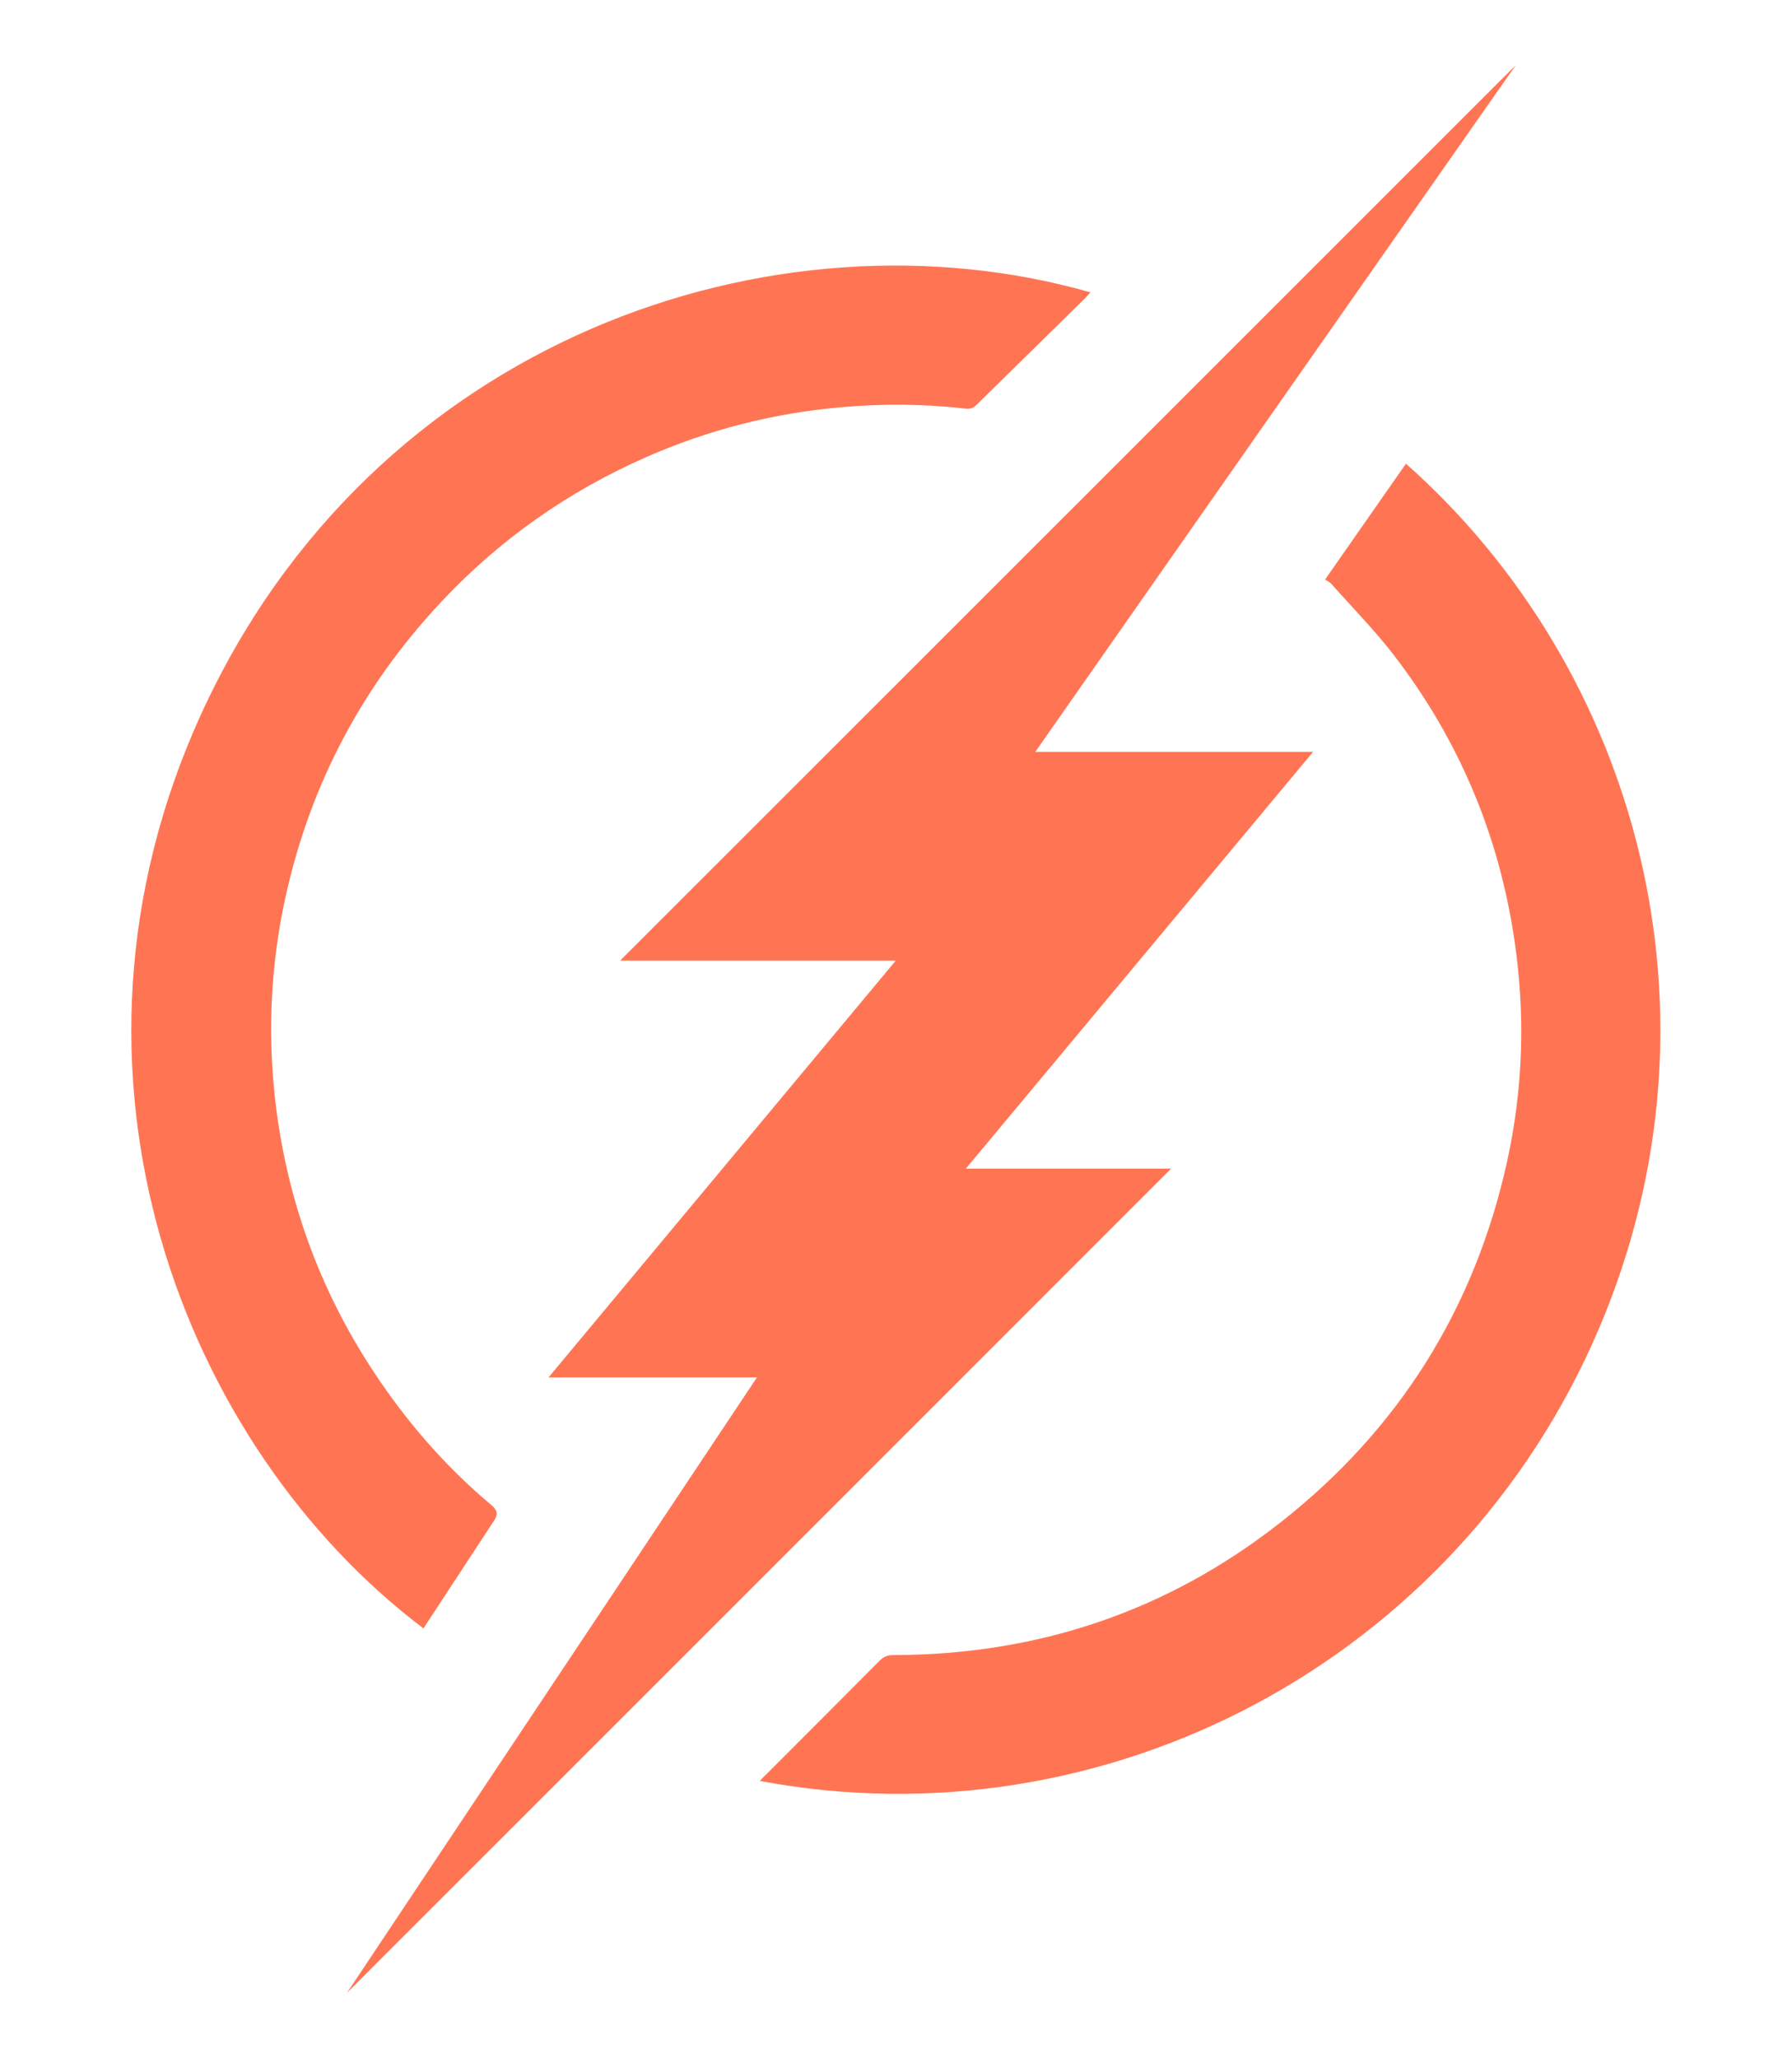
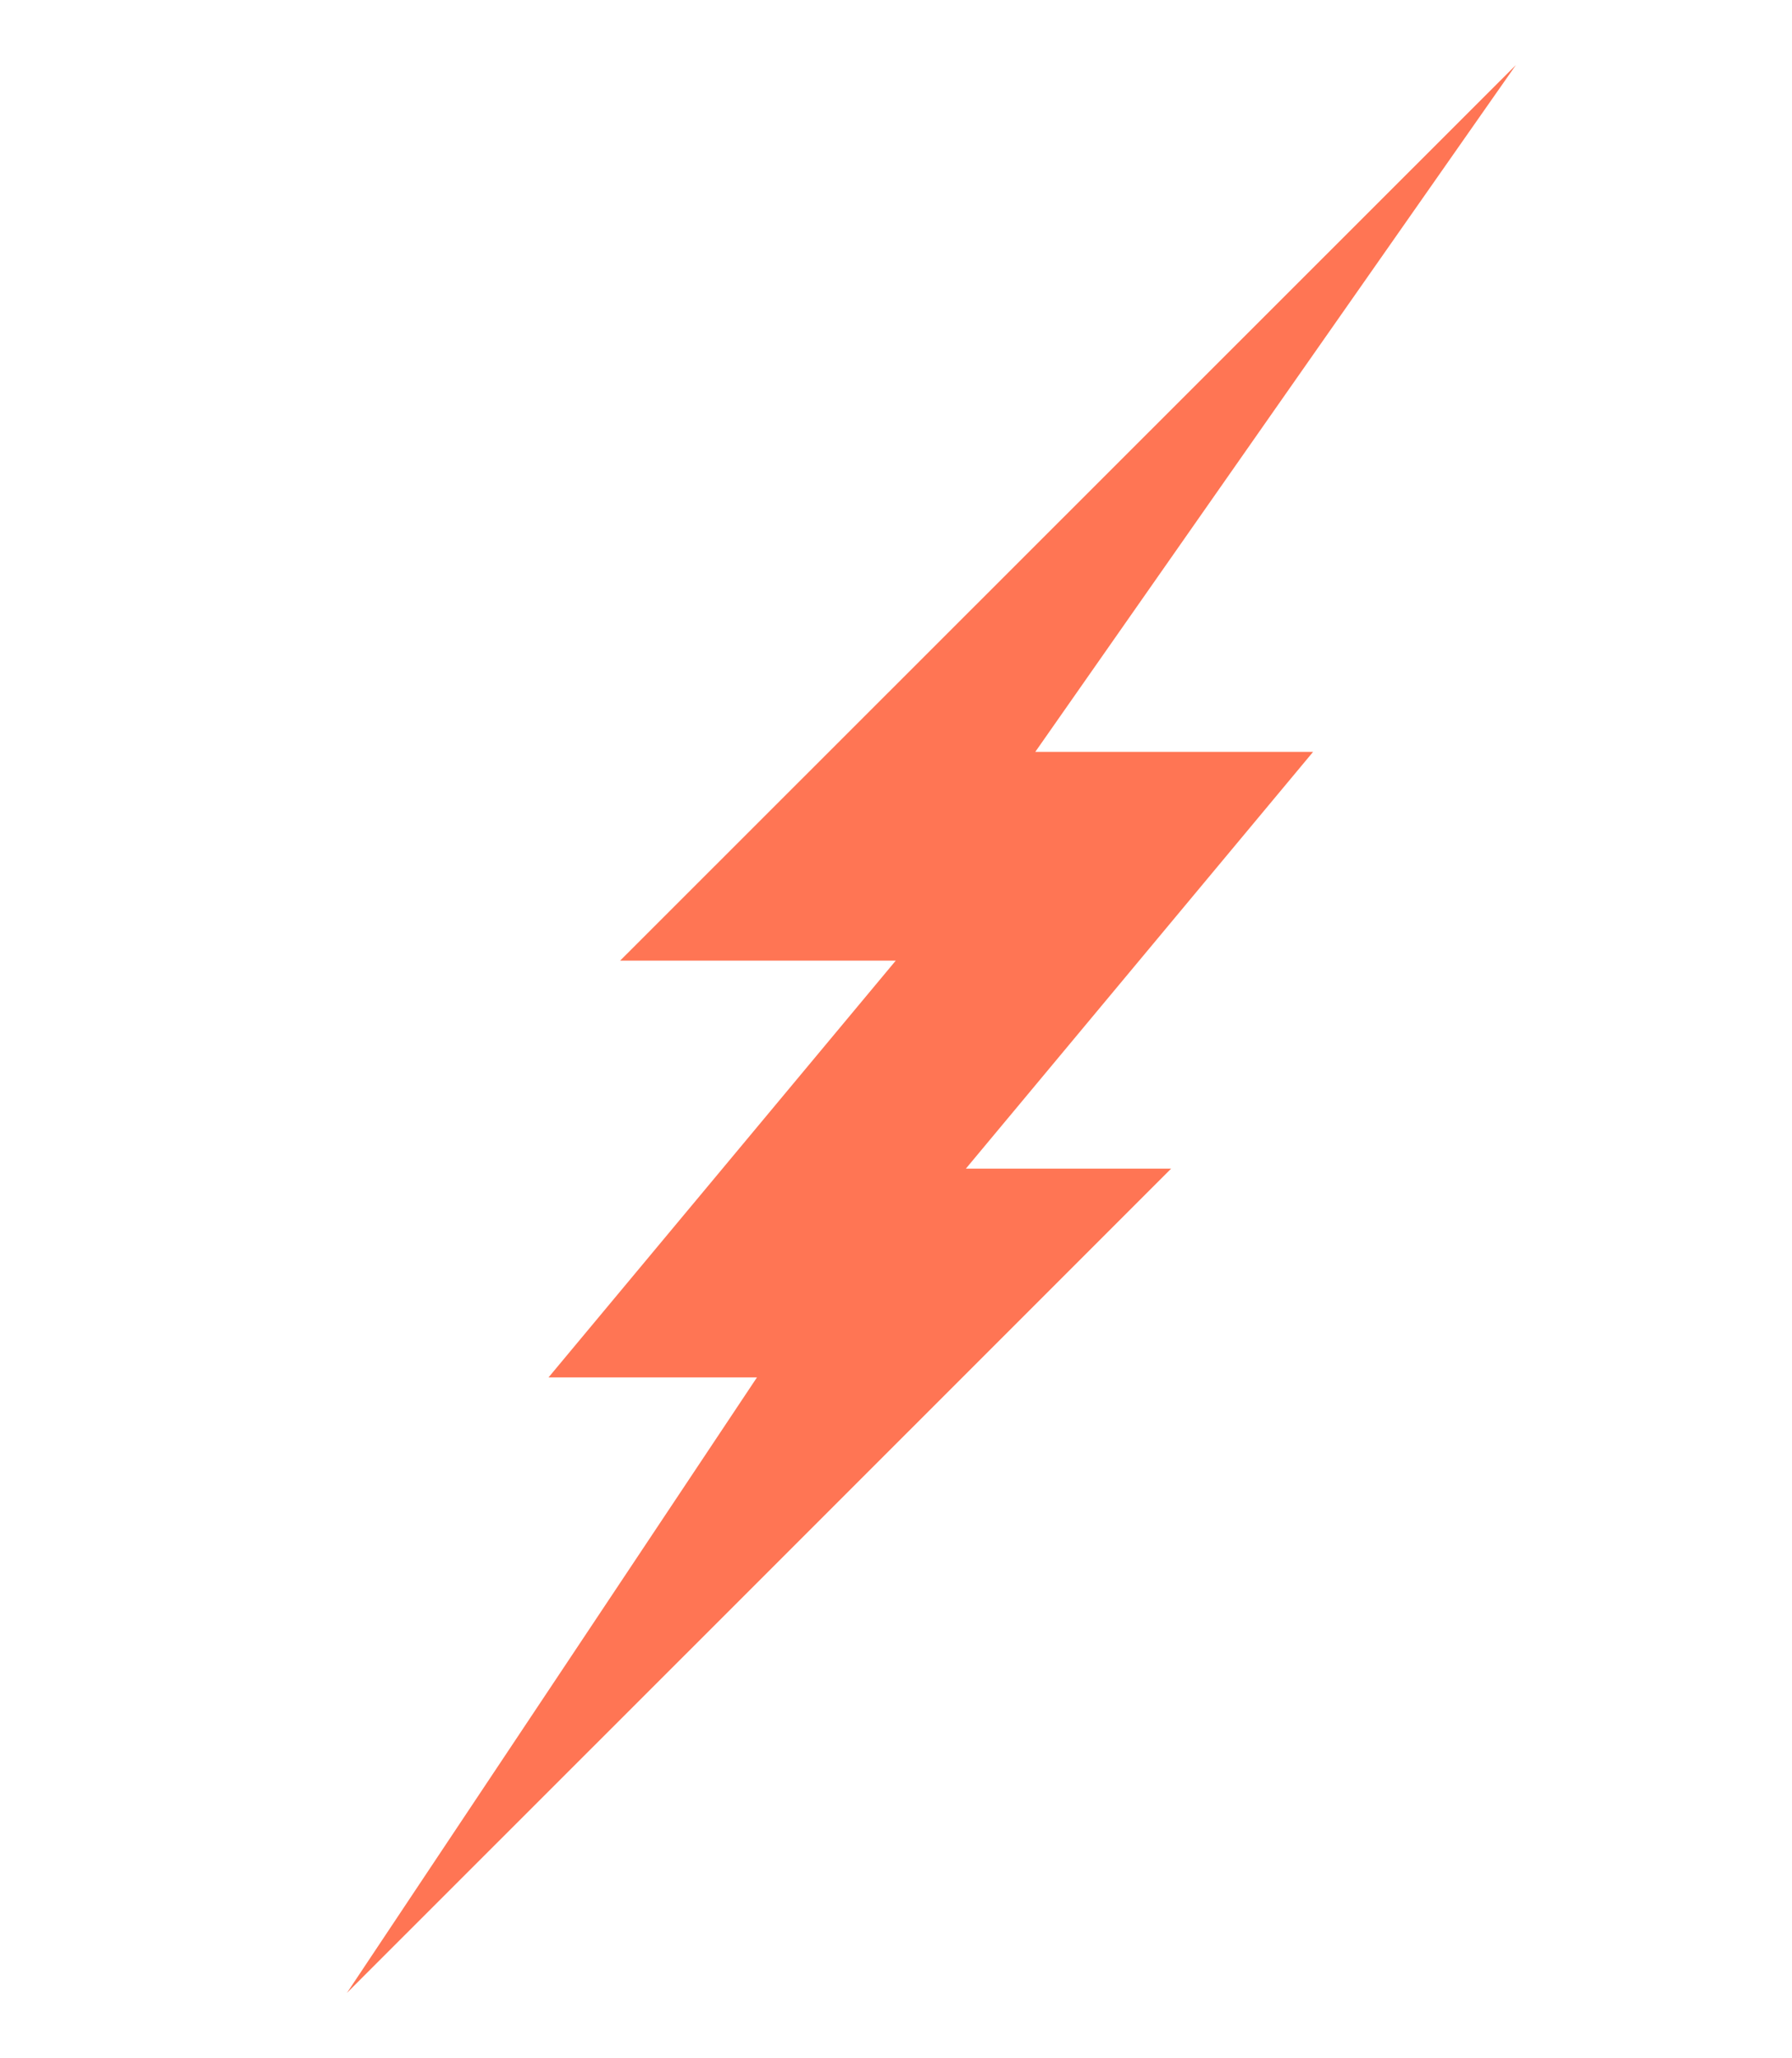
<svg xmlns="http://www.w3.org/2000/svg" id="Слой_1" x="0px" y="0px" viewBox="228.6 0 733.4 841.9" xml:space="preserve">
  <g>
    <path fill="#FF7554" d="M370.6,815.3c55.1-82.6,111.3-167,167.8-251.8c-28.5,0-56.5,0-85.3,0c47.5-57,94.6-113.5,142.1-170.5 c-37.9,0-75.4,0-112.8,0C604.9,270.6,727.2,148.3,849,26.6c-65.2,93.1-130.8,186.8-196.7,281c37.9,0,75.4,0,113.7,0 c-47.6,57.1-94.7,113.6-142.1,170.5c28.5,0,56.4,0,84,0C595.1,590.9,482.1,703.9,370.6,815.3z" />
-     <path fill="#FF7554" d="M674.9,119.6c-0.7,0.7-1.3,1.4-1.9,2.1c-14.9,14.6-29.7,29.2-44.6,43.8c-1.3,1.3-2.5,1.9-4.5,1.7 c-17-2-34-2.1-51-0.6c-27.7,2.4-54.3,9.2-79.8,20.4c-31.9,14-59.8,33.6-83.6,58.9c-33.8,35.9-55.6,78.2-65.2,126.6 c-5.3,26.9-6.1,54.1-2.6,81.4c6.1,47,24.1,88.9,53.4,126.1c10.4,13.2,22,25.2,34.9,36c2.2,1.9,2.4,3.6,1,5.8 c-9.7,14.8-19.4,29.6-29.1,44.4c-98.3-74.3-158.1-226.8-91.1-373.8C380.9,138.7,545.4,82.7,674.9,119.6z" />
-     <path fill="#FF7554" d="M539.6,728.6c0.9-1,1.5-1.7,2.2-2.3c15.6-15.6,31.2-31.2,46.8-46.9c1.7-1.7,3.3-2.3,5.7-2.3 c59-0.1,112.1-17.9,158.4-54.3c48.4-38,79.4-87.4,92.7-147.6c6.6-30,7.5-60.2,3-90.6c-6.4-43.3-22.9-82.3-49.6-116.9 c-7.8-10.1-16.8-19.2-25.3-28.8c-0.7-0.8-1.7-1.2-2.6-1.8c11.3-16.2,22.2-31.8,33.1-47.4c94.8,84,133.9,224.8,79.1,353.6 C825,680,680.6,755.1,539.6,728.6z" />
  </g>
</svg>